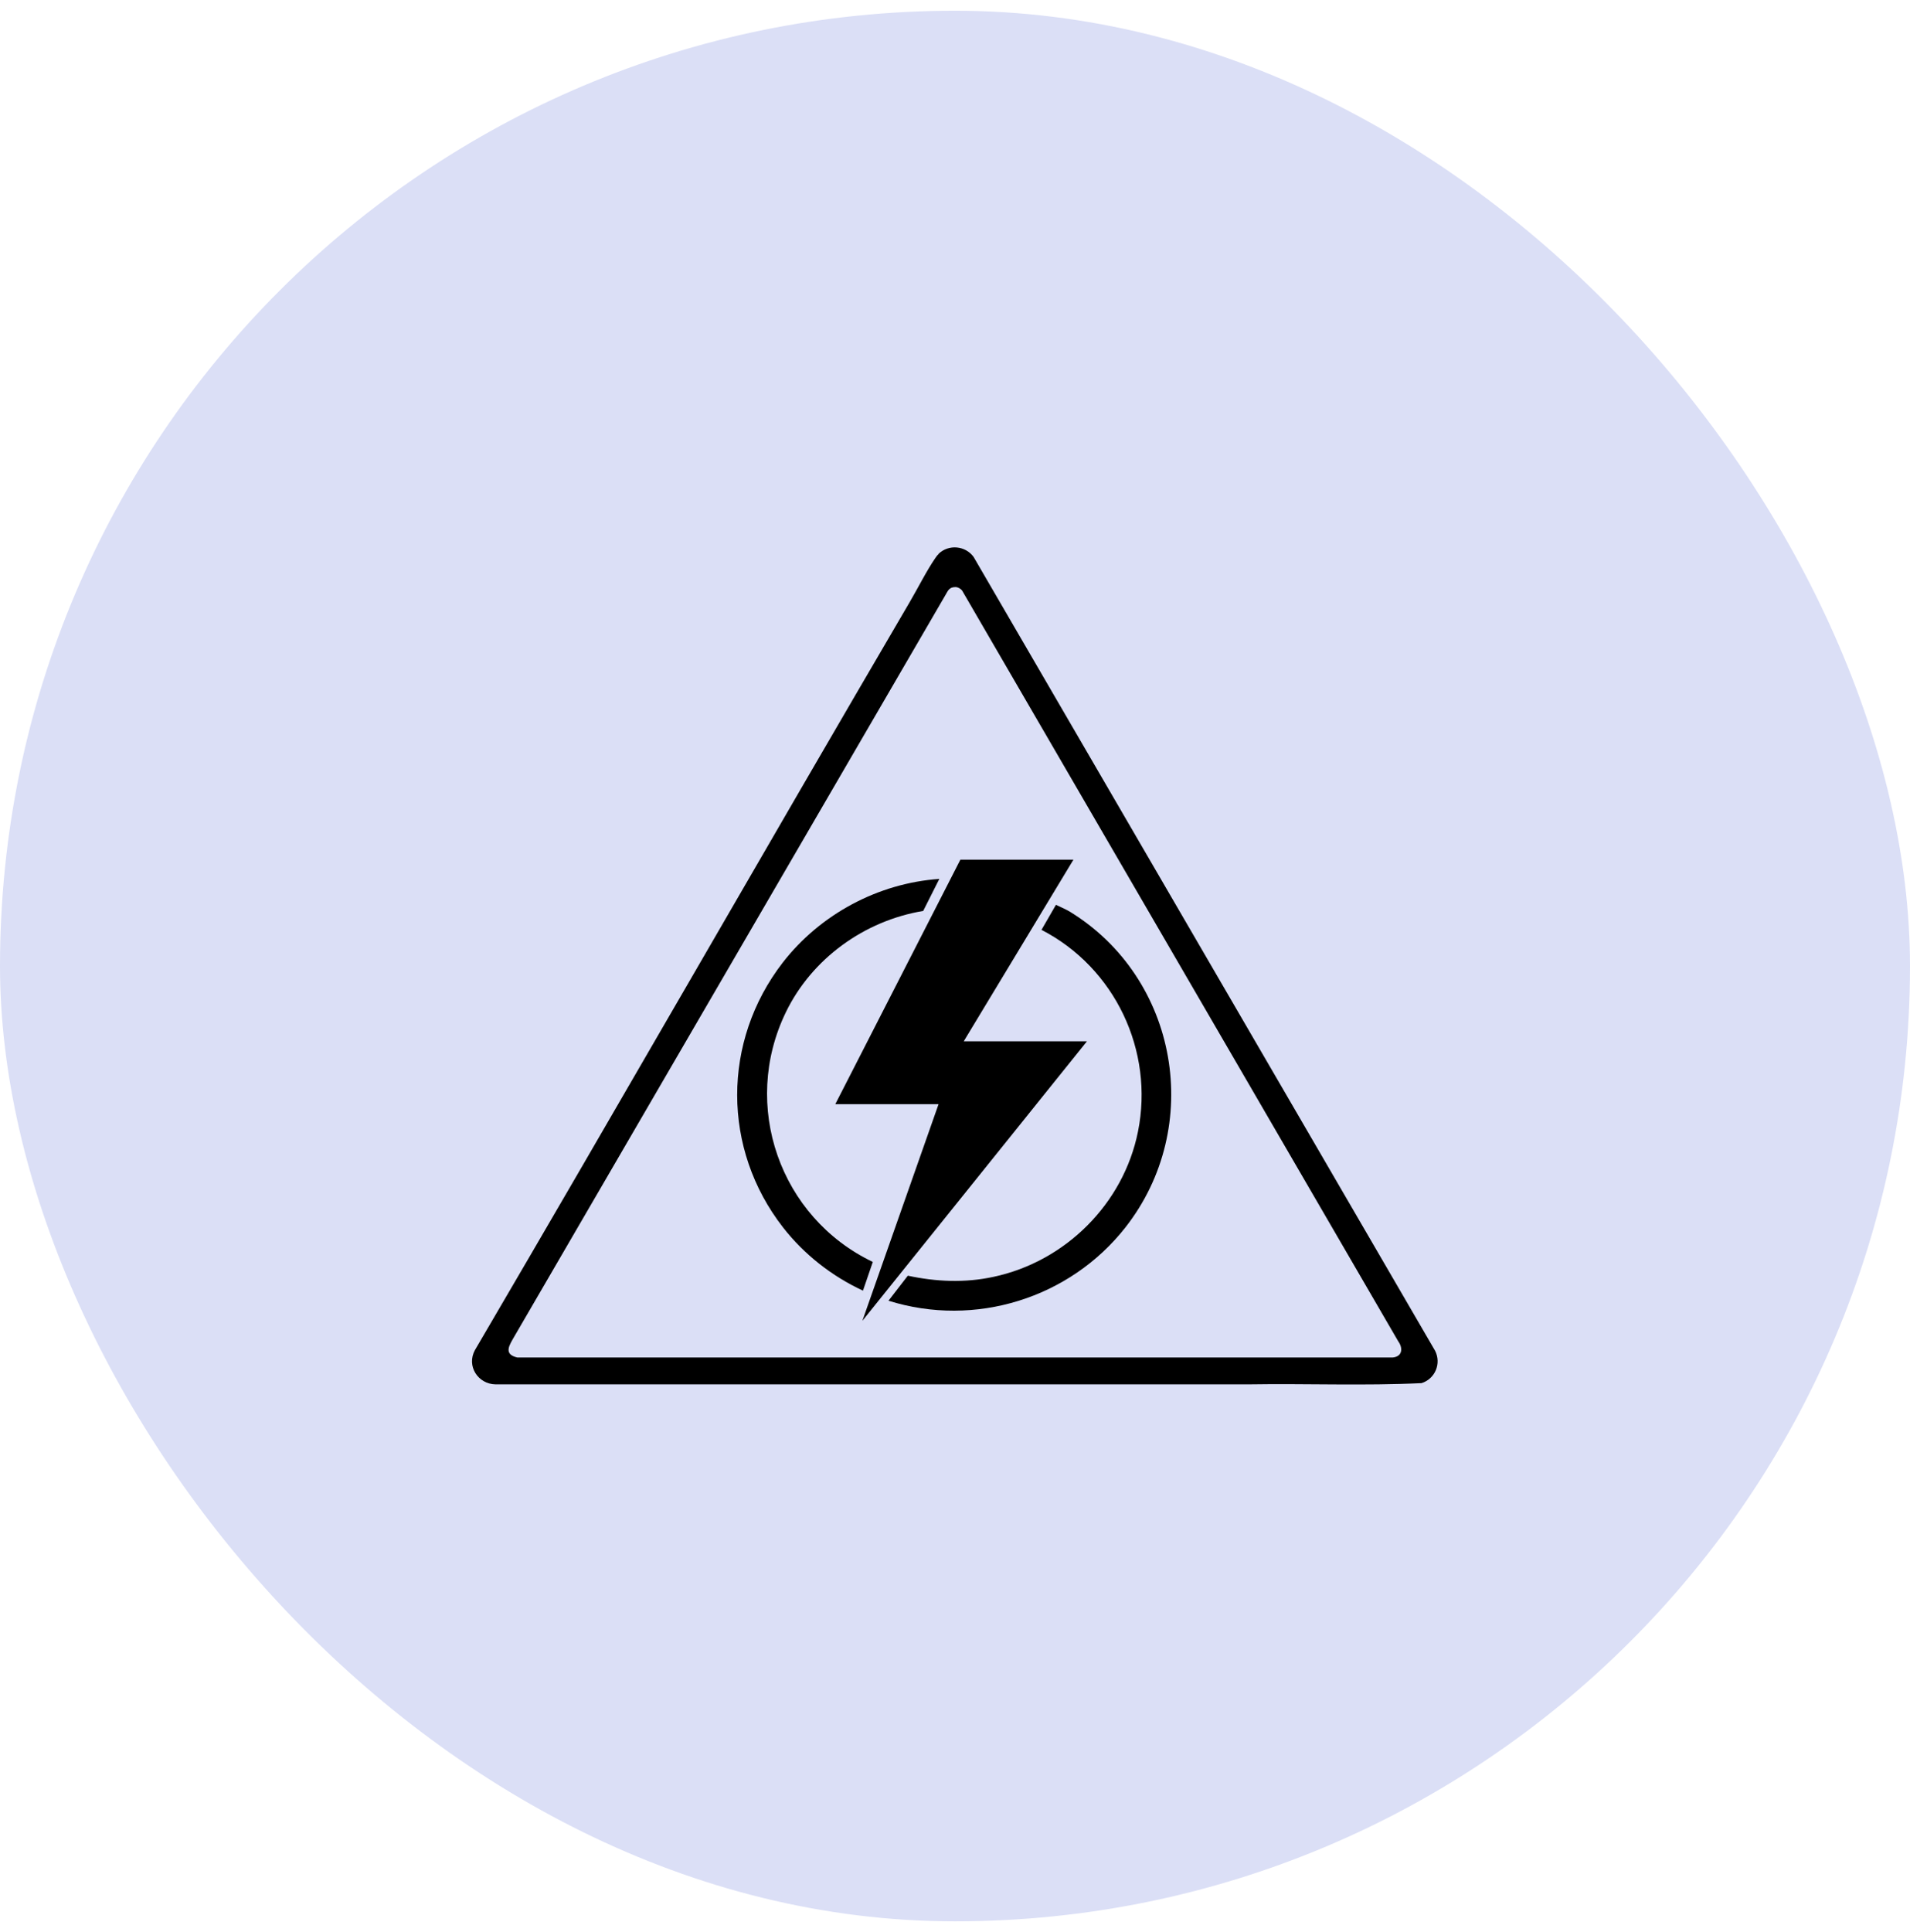
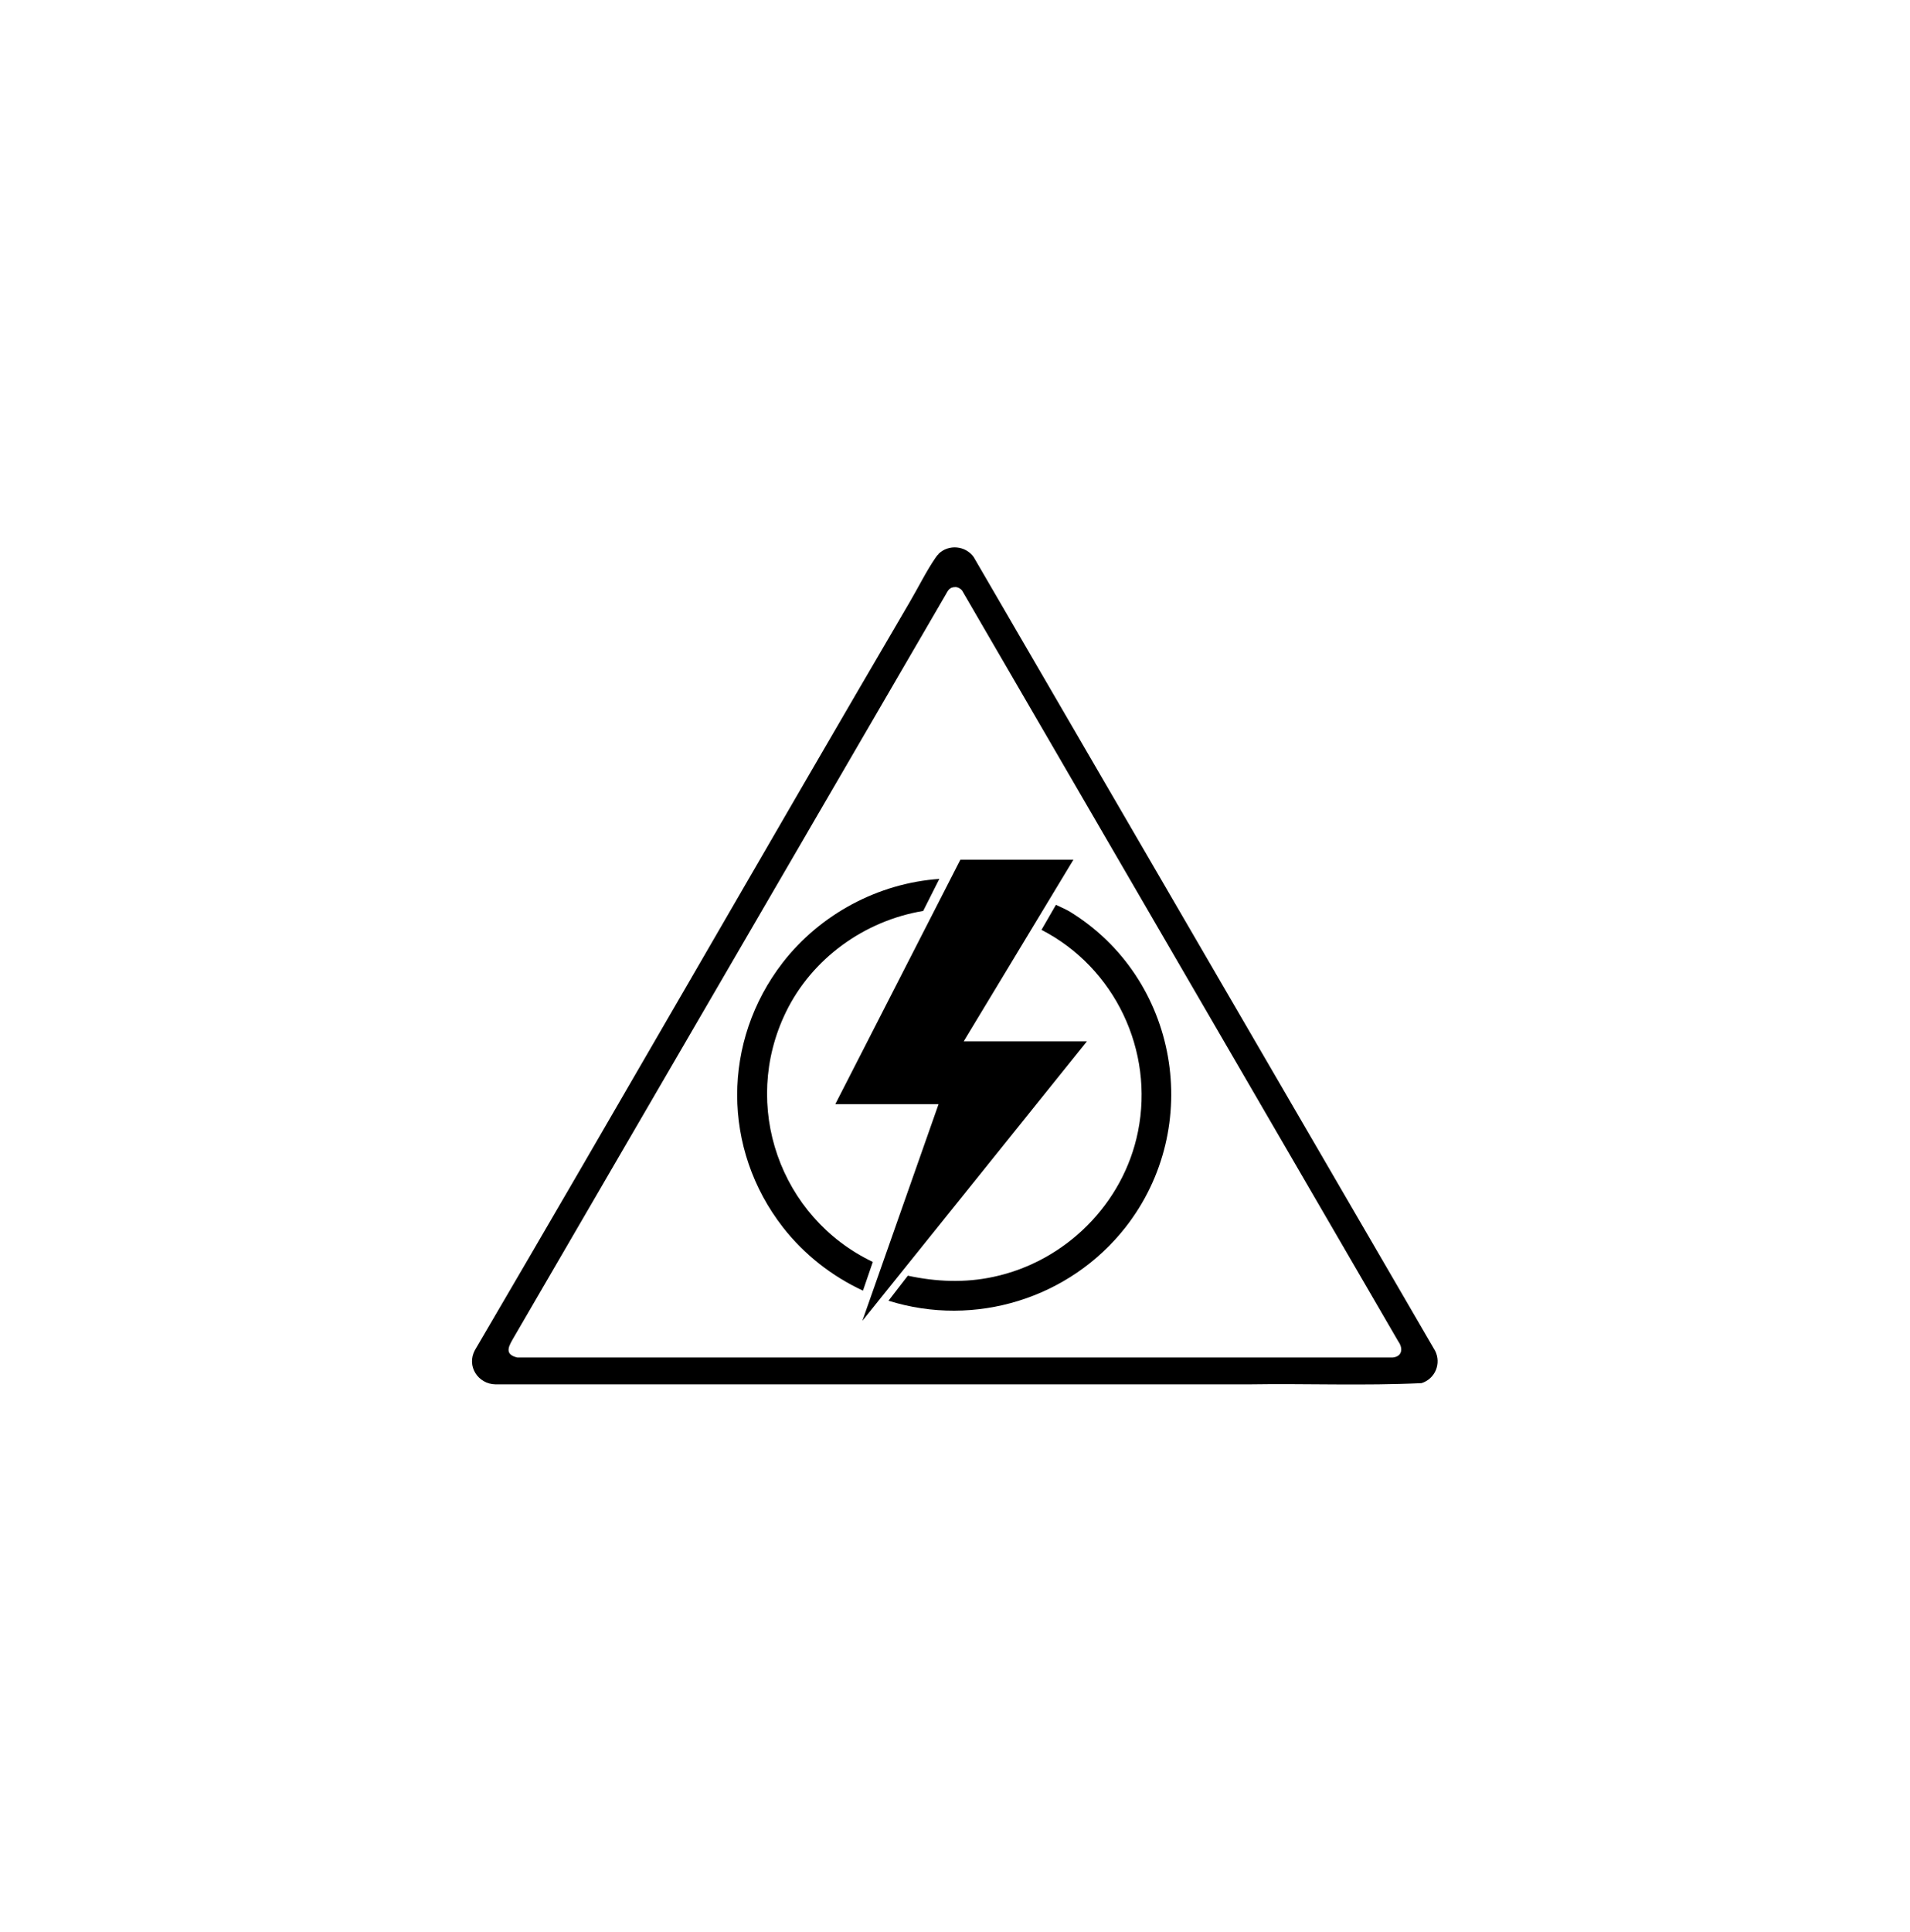
<svg xmlns="http://www.w3.org/2000/svg" width="89.0" height="90.0" viewBox="0.0 0.0 89.0 90.0" fill="none">
-   <rect y="0.5" width="89" height="89" rx="44.5" fill="#DBDFF6" />
  <g clip-path="url(#clip0_4627_4582)">
    <path d="M43.734 25.799C44.206 25.344 44.98 25.415 45.366 25.941L66.871 62.922C67.172 63.519 66.871 64.23 66.241 64.429C63.564 64.557 60.872 64.443 58.195 64.486H23.088C22.272 64.472 21.728 63.633 22.129 62.893C28.915 51.32 35.587 39.661 42.374 28.073C42.76 27.419 43.176 26.581 43.591 25.983C43.62 25.941 43.691 25.841 43.734 25.813V25.799ZM44.522 27.348C44.235 27.348 44.178 27.505 44.063 27.704L23.976 62.239C23.761 62.623 23.417 63.078 24.105 63.235H64.895C65.353 63.192 65.382 62.794 65.153 62.481L44.837 27.519C44.765 27.419 44.636 27.348 44.522 27.348Z" fill="black" />
    <path d="M50.019 40.045L44.908 48.505H50.649L40.183 61.528L43.734 51.434H38.923L44.751 40.045H50.019Z" fill="black" />
    <path d="M41.4 60.59L42.302 59.424C43.62 59.709 44.965 59.765 46.282 59.481C49.647 58.77 52.353 56.069 53.026 52.713C53.785 48.946 51.952 45.078 48.53 43.315L49.203 42.149C49.203 42.149 49.733 42.391 49.819 42.448C54.916 45.547 56.119 52.486 52.439 57.178C49.848 60.476 45.438 61.855 41.4 60.59Z" fill="black" />
    <path d="M43.763 40.955L43.018 42.434C40.269 42.889 37.821 44.666 36.618 47.154C34.514 51.49 36.332 56.709 40.67 58.784L40.212 60.121C38.766 59.453 37.463 58.429 36.489 57.178C33.64 53.524 33.64 48.505 36.475 44.837C38.222 42.59 40.913 41.14 43.777 40.941L43.763 40.955Z" fill="black" />
  </g>
  <defs>
    <clipPath id="clip0_4627_4582">
      <rect width="45" height="39" fill="white" transform="translate(22 25.5)" />
    </clipPath>
  </defs>
</svg>